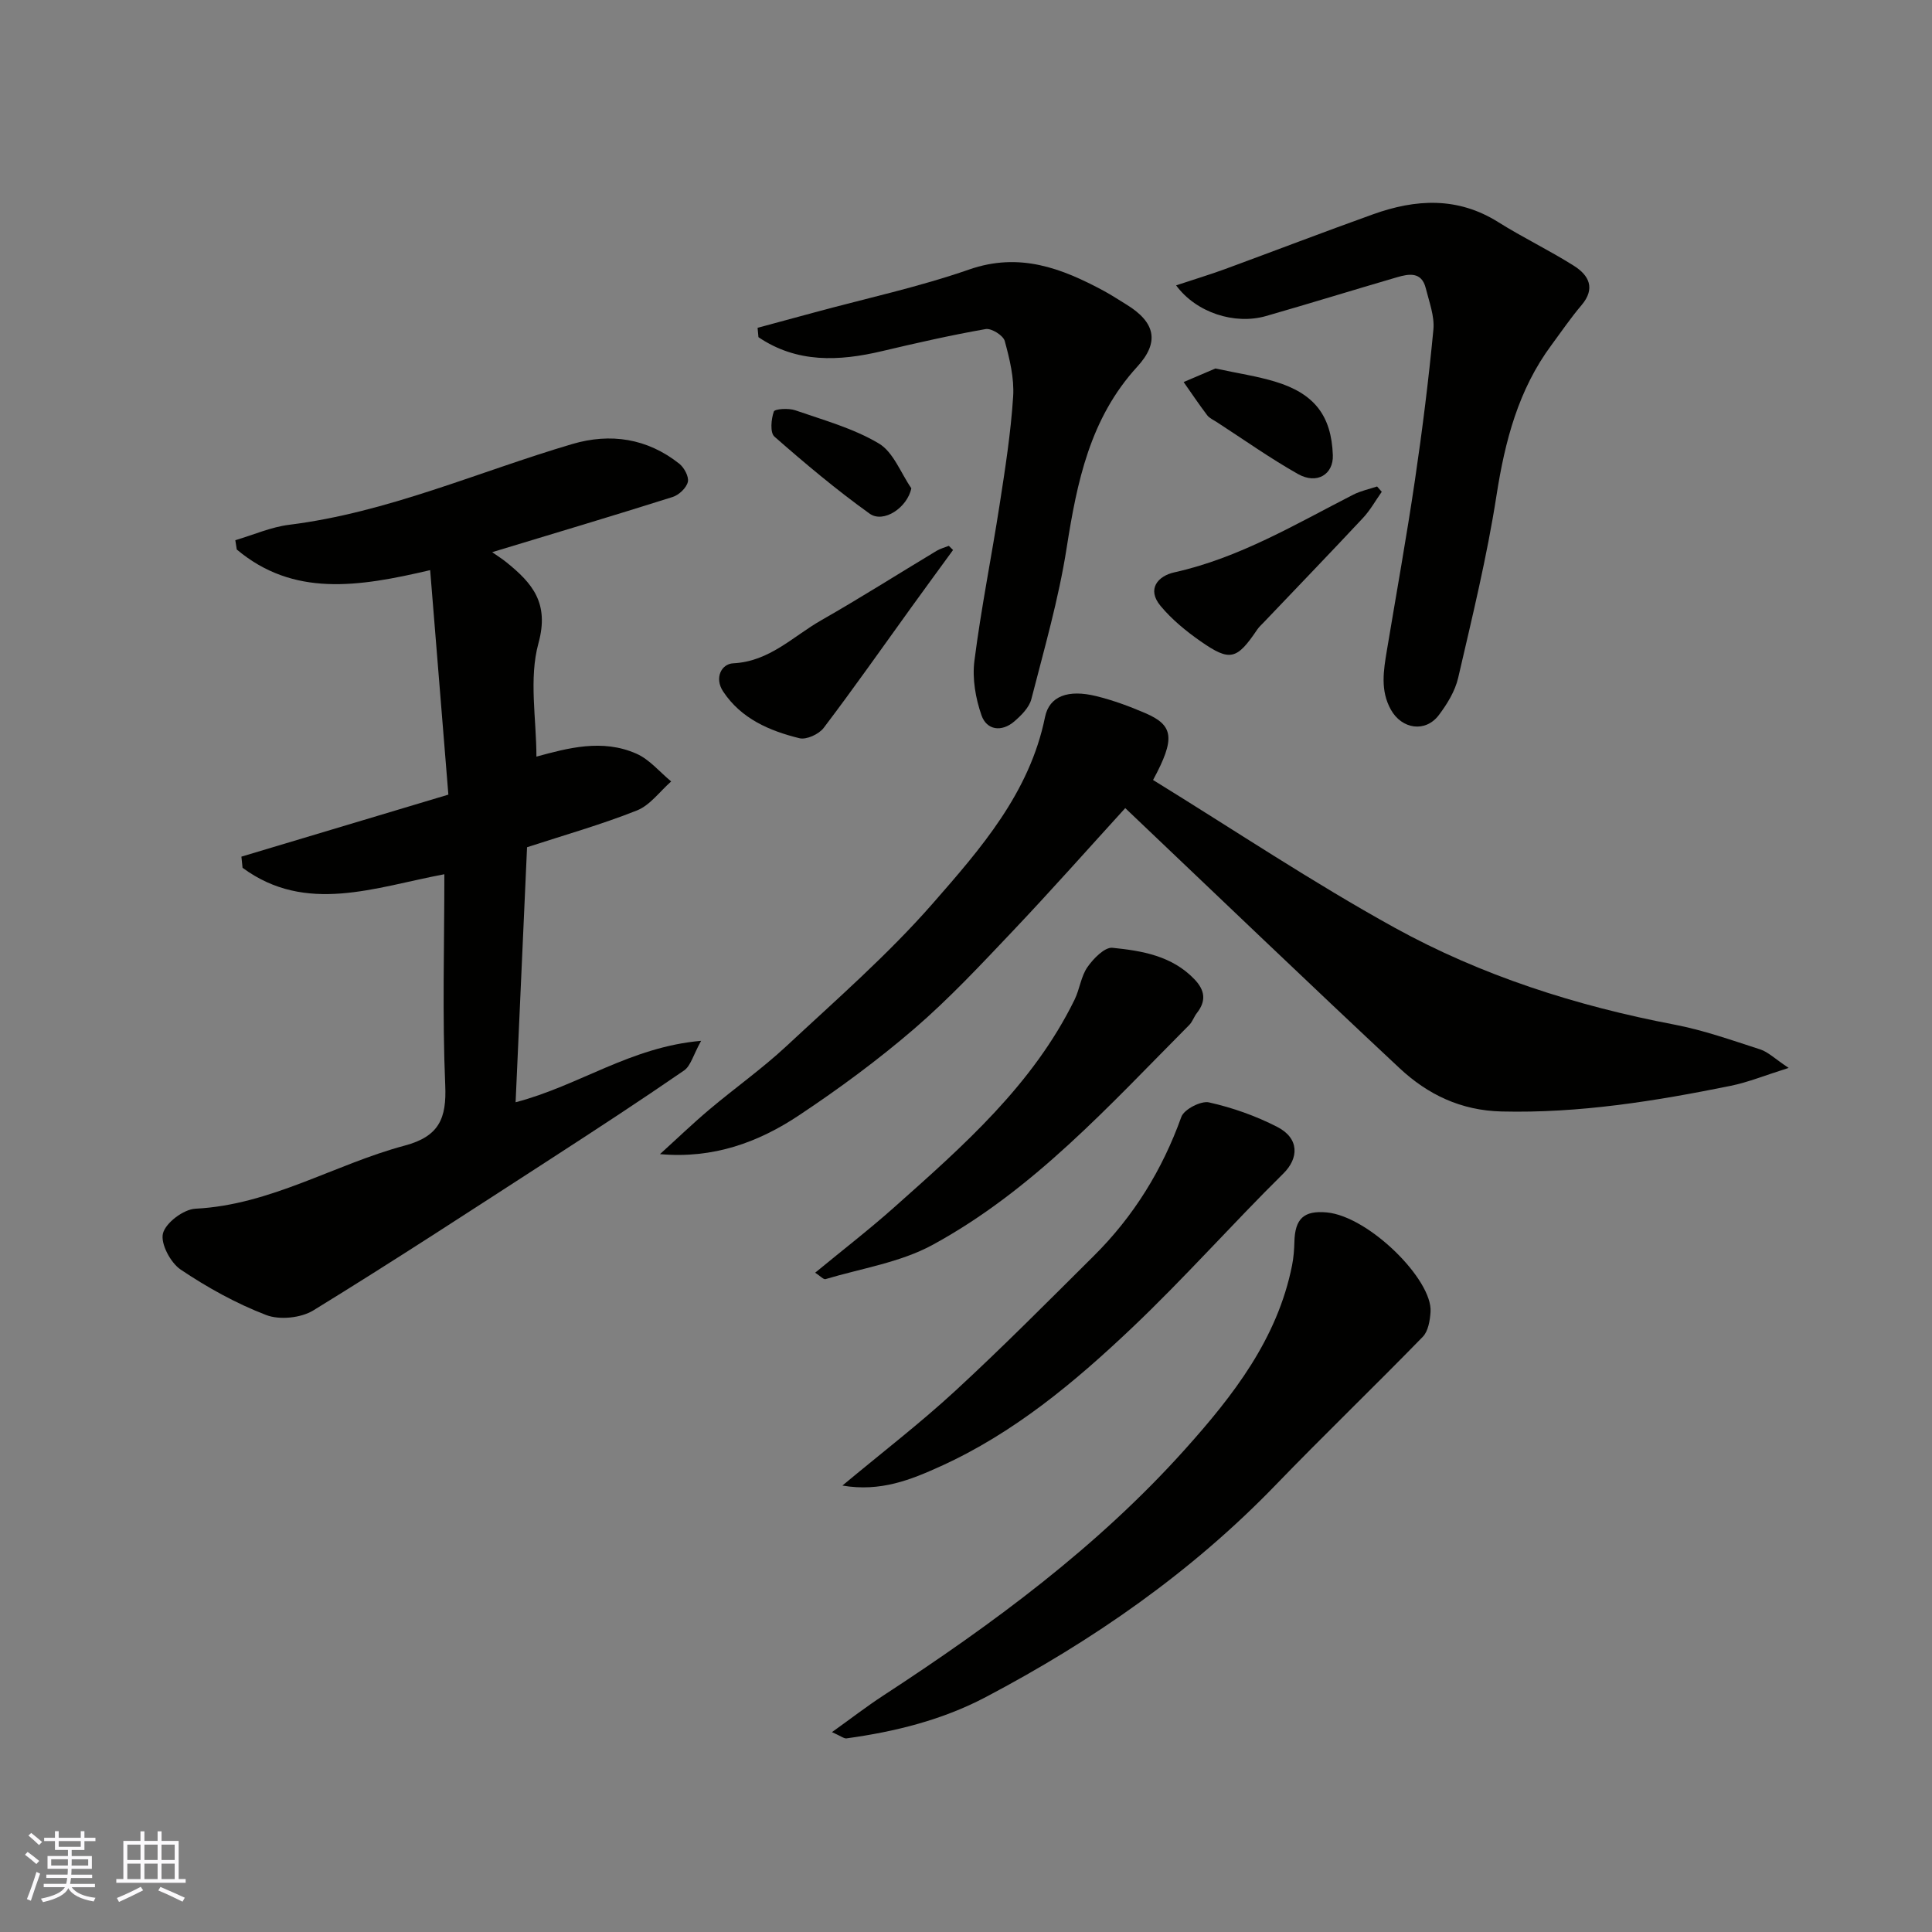
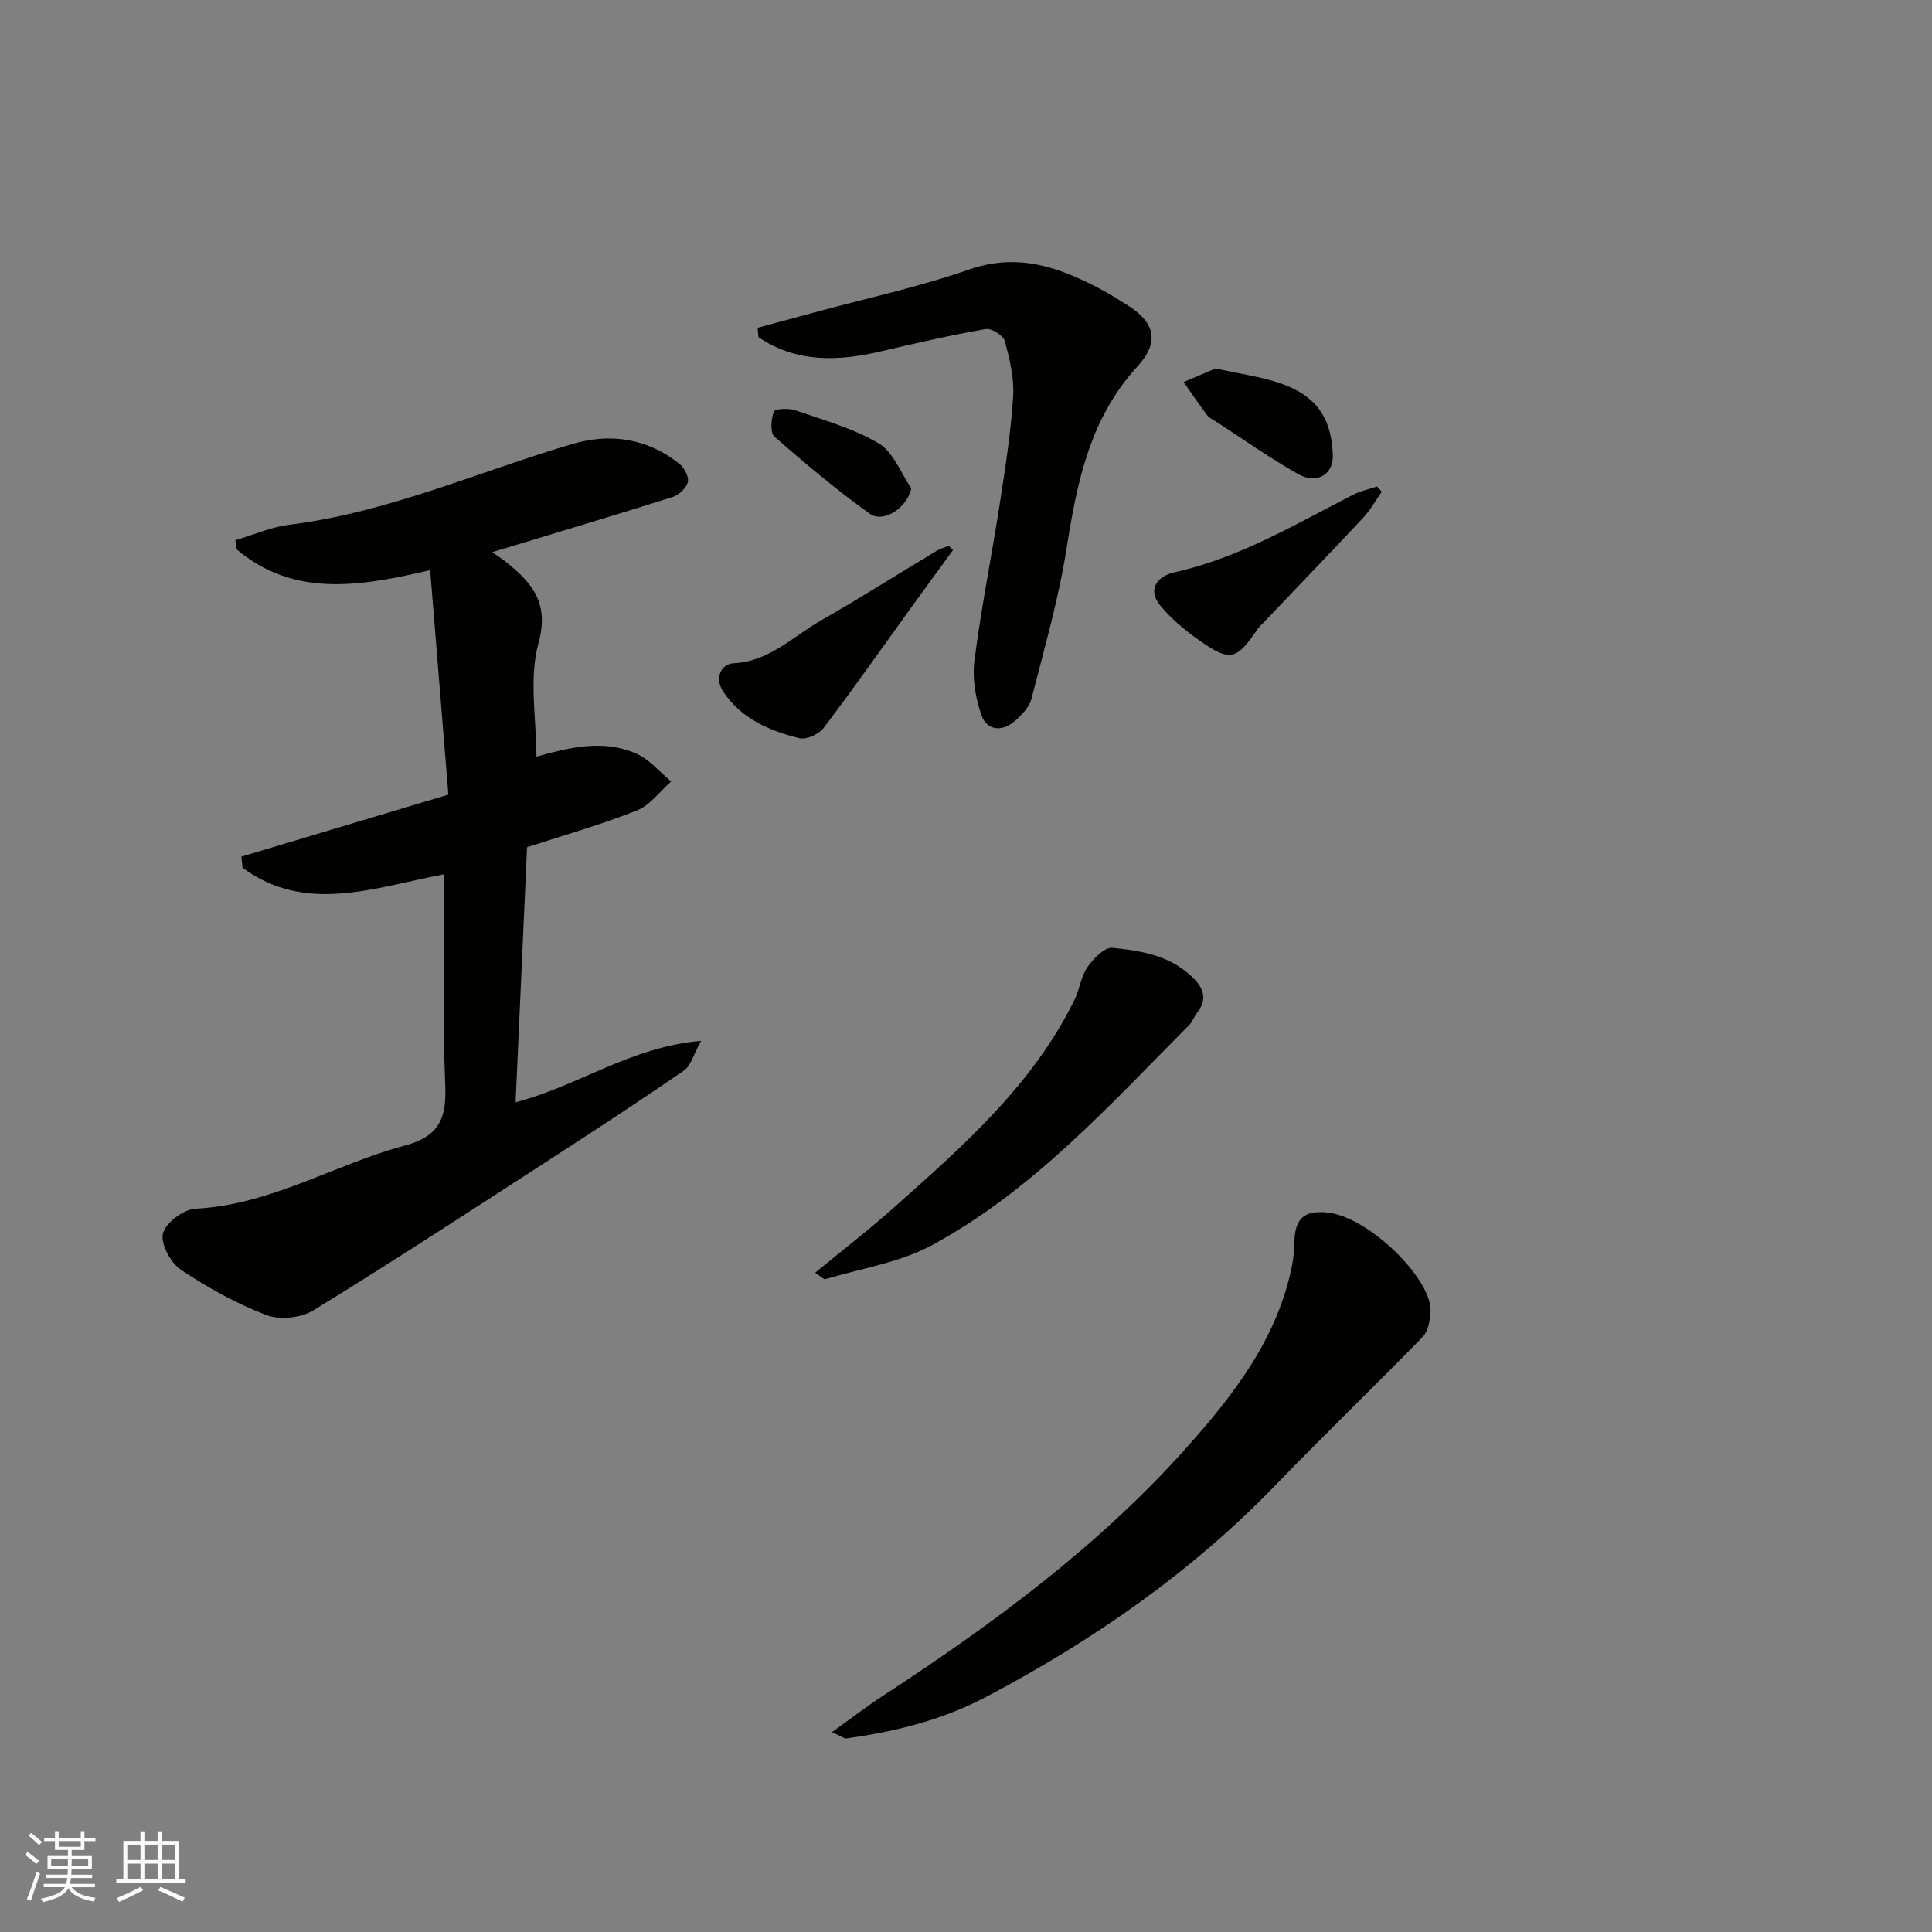
<svg xmlns="http://www.w3.org/2000/svg" enable-background="new 0 0 400 400" viewBox="0 0 400 400">
  <rect x="0" y="0" width="400" height="400" fill="#808080" stroke="none" />
  <g fill="#010100">
    <path d="m106.75 228.21c13.13-3.42 23.73-11.44 38.41-12.72-1.64 2.95-2.15 5.19-3.53 6.14-9.12 6.28-18.39 12.34-27.69 18.36-16.29 10.54-32.53 21.16-49.06 31.31-2.57 1.58-6.99 2.03-9.78.96-6.21-2.39-12.17-5.69-17.7-9.41-2.1-1.42-4.2-5.38-3.66-7.49.57-2.21 4.26-4.98 6.71-5.11 15.62-.78 28.79-9.18 43.35-13.07 7.1-1.9 8.69-5.6 8.38-12.54-.62-14.44-.18-28.93-.18-43.64-14.42 2.71-28.63 8.35-41.78-1.33-.08-.77-.16-1.54-.24-2.31 13.93-4.17 27.86-8.35 42.85-12.84-1.25-15.42-2.5-30.74-3.77-46.48-14.97 3.52-28.35 5.55-40.04-4.27-.1-.64-.2-1.28-.3-1.93 3.72-1.09 7.37-2.72 11.16-3.19 20.42-2.55 39.12-10.97 58.61-16.72 7.92-2.33 15.53-1.17 22.14 4.07 1.02.81 2.04 2.7 1.78 3.78-.3 1.25-1.85 2.71-3.16 3.12-12.24 3.87-24.55 7.54-37.35 11.42 1.23.87 2.14 1.43 2.97 2.11 5.34 4.32 8.9 8.41 6.61 16.75-2.01 7.33-.42 15.65-.42 23.47 6.48-1.76 13.65-3.74 20.72-.6 2.71 1.2 4.8 3.78 7.18 5.74-2.35 2.06-4.37 4.93-7.1 6.01-7.38 2.93-15.05 5.1-22.74 7.61-.78 17.43-1.56 34.76-2.37 52.8z" />
-     <path d="m238.73 161.49c16.85 10.38 33.01 21.19 49.96 30.55 18.05 9.96 37.63 16.21 57.95 20.09 6.04 1.15 11.92 3.24 17.8 5.14 1.62.52 2.97 1.89 5.88 3.83-4.87 1.53-8.37 2.97-12.01 3.71-15.64 3.17-31.33 5.7-47.42 5.31-8.44-.2-15.3-3.52-21.12-8.96-18.92-17.68-37.61-35.62-56.8-53.85-7.55 8.28-15.28 17.01-23.3 25.47-6.58 6.94-13.14 13.97-20.37 20.2-7.54 6.49-15.61 12.44-23.9 17.95-8.36 5.56-17.68 9.01-28.76 8.02 3.4-3.08 6.71-6.27 10.22-9.23 5.26-4.44 10.92-8.44 15.95-13.12 10.33-9.62 21.04-18.96 30.31-29.55 9.92-11.34 20.06-22.92 23.24-38.59.88-4.35 4.8-5.77 10.62-4.33 3.46.85 6.85 2.1 10.13 3.51 5.88 2.53 6.28 5.22 1.62 13.85z" />
-     <path d="m243.5 59.08c3.7-1.23 6.93-2.2 10.1-3.36 10.23-3.76 20.41-7.67 30.67-11.35 8.83-3.17 17.52-3.67 25.93 1.62 5.11 3.21 10.59 5.83 15.69 9.06 3.06 1.94 4.5 4.65 1.55 8.13-2.22 2.61-4.16 5.46-6.2 8.22-6.89 9.28-9.65 19.92-11.41 31.2-1.97 12.68-5.03 25.21-7.93 37.73-.64 2.76-2.28 5.44-4.02 7.74-2.77 3.65-7.66 2.91-9.92-1.15-2.22-3.98-1.51-8.12-.82-12.27 1.96-11.75 4.07-23.47 5.81-35.25 1.53-10.36 2.83-20.75 3.82-31.17.26-2.78-.88-5.73-1.58-8.56-.86-3.48-3.52-2.98-5.98-2.26-9.05 2.64-18.06 5.43-27.12 8.03-6.47 1.84-14.42-.69-18.59-6.36z" />
    <path d="m172.25 358.62c4.03-2.88 7.23-5.36 10.62-7.57 22.64-14.78 44.34-30.75 62.48-50.99 9.95-11.1 19.11-22.84 22.15-38.04.32-1.6.45-3.26.49-4.9.12-4.78 1.93-6.54 6.71-6.1 8.69.81 21.93 13.94 21.48 20.6-.12 1.77-.48 3.99-1.61 5.15-10.04 10.31-20.42 20.29-30.42 30.64-17.5 18.13-37.89 32.27-60.05 43.95-8.99 4.74-18.78 7.17-28.82 8.55-.53.08-1.15-.46-3.03-1.29z" />
-     <path d="m156.85 67.87c3.95-1.07 7.91-2.14 11.86-3.21 10.67-2.9 21.53-5.24 31.94-8.86 10.43-3.63 19.16-.28 27.93 4.45 1.57.85 3.07 1.85 4.6 2.78 6.01 3.67 6.97 7.77 2.27 12.9-9.79 10.69-12.47 23.86-14.62 37.56-1.65 10.54-4.64 20.89-7.3 31.26-.45 1.74-2.09 3.37-3.54 4.62-2.61 2.24-5.7 1.82-6.78-1.27-1.23-3.52-1.94-7.6-1.47-11.27 1.38-10.83 3.55-21.55 5.22-32.34 1.15-7.43 2.32-14.89 2.8-22.38.25-3.8-.72-7.78-1.74-11.51-.31-1.15-2.75-2.68-3.95-2.47-7.18 1.26-14.31 2.88-21.42 4.56-8.98 2.13-17.67 2.5-25.62-2.88-.05-.63-.11-1.28-.18-1.94z" />
-     <path d="m174.41 307.57c8.24-6.87 16.11-12.91 23.37-19.61 9.81-9.04 19.21-18.53 28.68-27.94 8.24-8.18 14.18-17.79 18.12-28.77.56-1.57 4.07-3.39 5.74-3.01 4.86 1.09 9.7 2.8 14.13 5.08 4.59 2.36 4.48 6.47 1.25 9.65-10.62 10.49-20.53 21.7-31.36 31.97-11.87 11.26-24.49 21.79-39.59 28.63-6.11 2.78-12.45 5.36-20.34 4z" />
+     <path d="m156.85 67.87c3.95-1.07 7.91-2.14 11.86-3.21 10.67-2.9 21.53-5.24 31.94-8.86 10.43-3.63 19.16-.28 27.93 4.45 1.57.85 3.07 1.85 4.6 2.78 6.01 3.67 6.97 7.77 2.27 12.9-9.79 10.69-12.47 23.86-14.62 37.56-1.65 10.54-4.64 20.89-7.3 31.26-.45 1.74-2.09 3.37-3.54 4.62-2.61 2.24-5.7 1.82-6.78-1.27-1.23-3.52-1.94-7.6-1.47-11.27 1.38-10.83 3.55-21.55 5.22-32.34 1.15-7.43 2.32-14.89 2.8-22.38.25-3.8-.72-7.78-1.74-11.51-.31-1.15-2.75-2.68-3.95-2.47-7.18 1.26-14.31 2.88-21.42 4.56-8.98 2.13-17.67 2.5-25.62-2.88-.05-.63-.11-1.28-.18-1.94" />
    <path d="m168.77 263.5c5.64-4.65 11.19-8.93 16.41-13.58 14.27-12.7 28.66-25.33 37.29-42.93 1.07-2.18 1.33-4.83 2.68-6.77 1.23-1.76 3.56-4.15 5.17-3.99 6.12.62 12.31 1.65 16.97 6.51 2.21 2.31 2.47 4.49.51 7-.6.76-.9 1.78-1.57 2.46-16.52 16.61-32.31 34.21-53.19 45.56-6.69 3.63-14.7 4.84-22.13 7.07-.41.11-1.07-.64-2.14-1.33z" />
    <path d="m197.32 113.87c-2.89 3.97-5.79 7.92-8.66 11.9-6.02 8.34-11.92 16.76-18.14 24.95-.98 1.29-3.56 2.48-5.01 2.12-6.2-1.53-12.04-4.02-15.79-9.67-1.87-2.82-.35-5.72 2.09-5.84 7.51-.37 12.37-5.58 18.22-8.91 8.07-4.6 15.92-9.59 23.89-14.38.77-.46 1.67-.69 2.52-1.03.29.29.58.57.88.86z" />
    <path d="m286.08 101.82c-1.29 1.82-2.39 3.82-3.9 5.43-6.79 7.26-13.69 14.42-20.55 21.62-.46.48-.97.93-1.33 1.47-4.24 6.27-5.63 6.68-11.72 2.44-3.01-2.1-5.95-4.51-8.29-7.32-2.93-3.5-.55-6.21 2.84-6.96 13.43-2.98 25.05-9.95 37.06-16.09 1.53-.78 3.28-1.14 4.92-1.69.32.37.65.73.97 1.1z" />
    <path d="m251.64 76.29c4.73 1.02 8.61 1.59 12.32 2.71 8.2 2.47 11.69 7.08 11.99 15.23.15 3.98-3.29 6.13-7.22 3.91-5.79-3.27-11.25-7.15-16.84-10.77-.68-.44-1.51-.8-1.97-1.42-1.69-2.23-3.25-4.56-4.86-6.85 2.35-1 4.69-2 6.58-2.81z" />
    <path d="m188.68 101.09c-.8 3.97-5.74 7.33-8.64 5.25-6.86-4.92-13.35-10.37-19.7-15.94-.94-.82-.68-3.61-.13-5.19.2-.57 3.06-.74 4.42-.27 5.88 2.04 12.04 3.73 17.31 6.87 3.02 1.78 4.54 6.1 6.74 9.28z" />
  </g>
  <path d="m5.17 384 .55-.58c.85.61 1.65 1.24 2.4 1.87l-.59.64c-.83-.73-1.62-1.37-2.36-1.93m1.22 9.53-.82-.34c.71-1.76 1.37-3.64 1.98-5.63.24.13.5.25.76.36-.6 1.67-1.24 3.54-1.92 5.61m-.5-13.5.57-.54c.56.44 1.31 1.06 2.26 1.87l-.64.64c-.68-.66-1.41-1.32-2.19-1.97m3.25.46h2.24v-1.36h.77v1.36h4.57v-1.36h.76v1.36h2.28v.69h-2.28v1.84h-2.64v1.26h4.18v2.64h-4.21c0 .45-.02.86-.05 1.21h4.32v.69h-4.38c-.04.34-.1.75-.19 1.22h5.15v.69h-4.82c.87 1.19 2.51 1.92 4.93 2.19-.17.31-.3.57-.37.76-2.77-.49-4.52-1.41-5.26-2.76-.56 1.26-2.3 2.23-5.24 2.9-.12-.24-.26-.48-.43-.72 2.73-.55 4.38-1.34 4.96-2.38h-4.38v-.69h4.65c.1-.38.17-.79.21-1.22h-4.32v-.69h4.4c.03-.34.05-.75.05-1.21h-4.2v-2.64h4.23v-1.26h-2.69v-1.84h-2.24zm1.46 4.46v1.29h3.45c.01-.4.02-.57.01-.53v-.32-.45h-3.46zm1.55-2.59h4.57v-1.19h-4.57zm6.11 2.59h-3.42v.77c-.01.19-.01.37-.02.53h3.44z" fill="#fbfafc" />
  <path d="m32.63 379.16h.82v1.98h3.54v7.89h1.45v.78h-14.36v-.78h1.46v-7.89h3.54v-1.98h.82v1.98h2.73zm-3.49 11.48.5.73c-1.61.82-3.28 1.63-5 2.41-.13-.27-.28-.55-.44-.82 1.75-.72 3.4-1.49 4.94-2.32m-2.78-5.55h2.73v-3.18h-2.73zm0 3.95h2.73v-3.2h-2.73zm3.54-3.95h2.73v-3.18h-2.73zm0 3.95h2.73v-3.2h-2.73zm7.89 4.68c-1.84-.92-3.51-1.7-5.02-2.32l.45-.73c1.89.8 3.57 1.55 5.04 2.23zm-1.62-11.81h-2.73v3.18h2.73zm-2.73 7.13h2.73v-3.2h-2.73z" fill="#fbfafc" />
</svg>